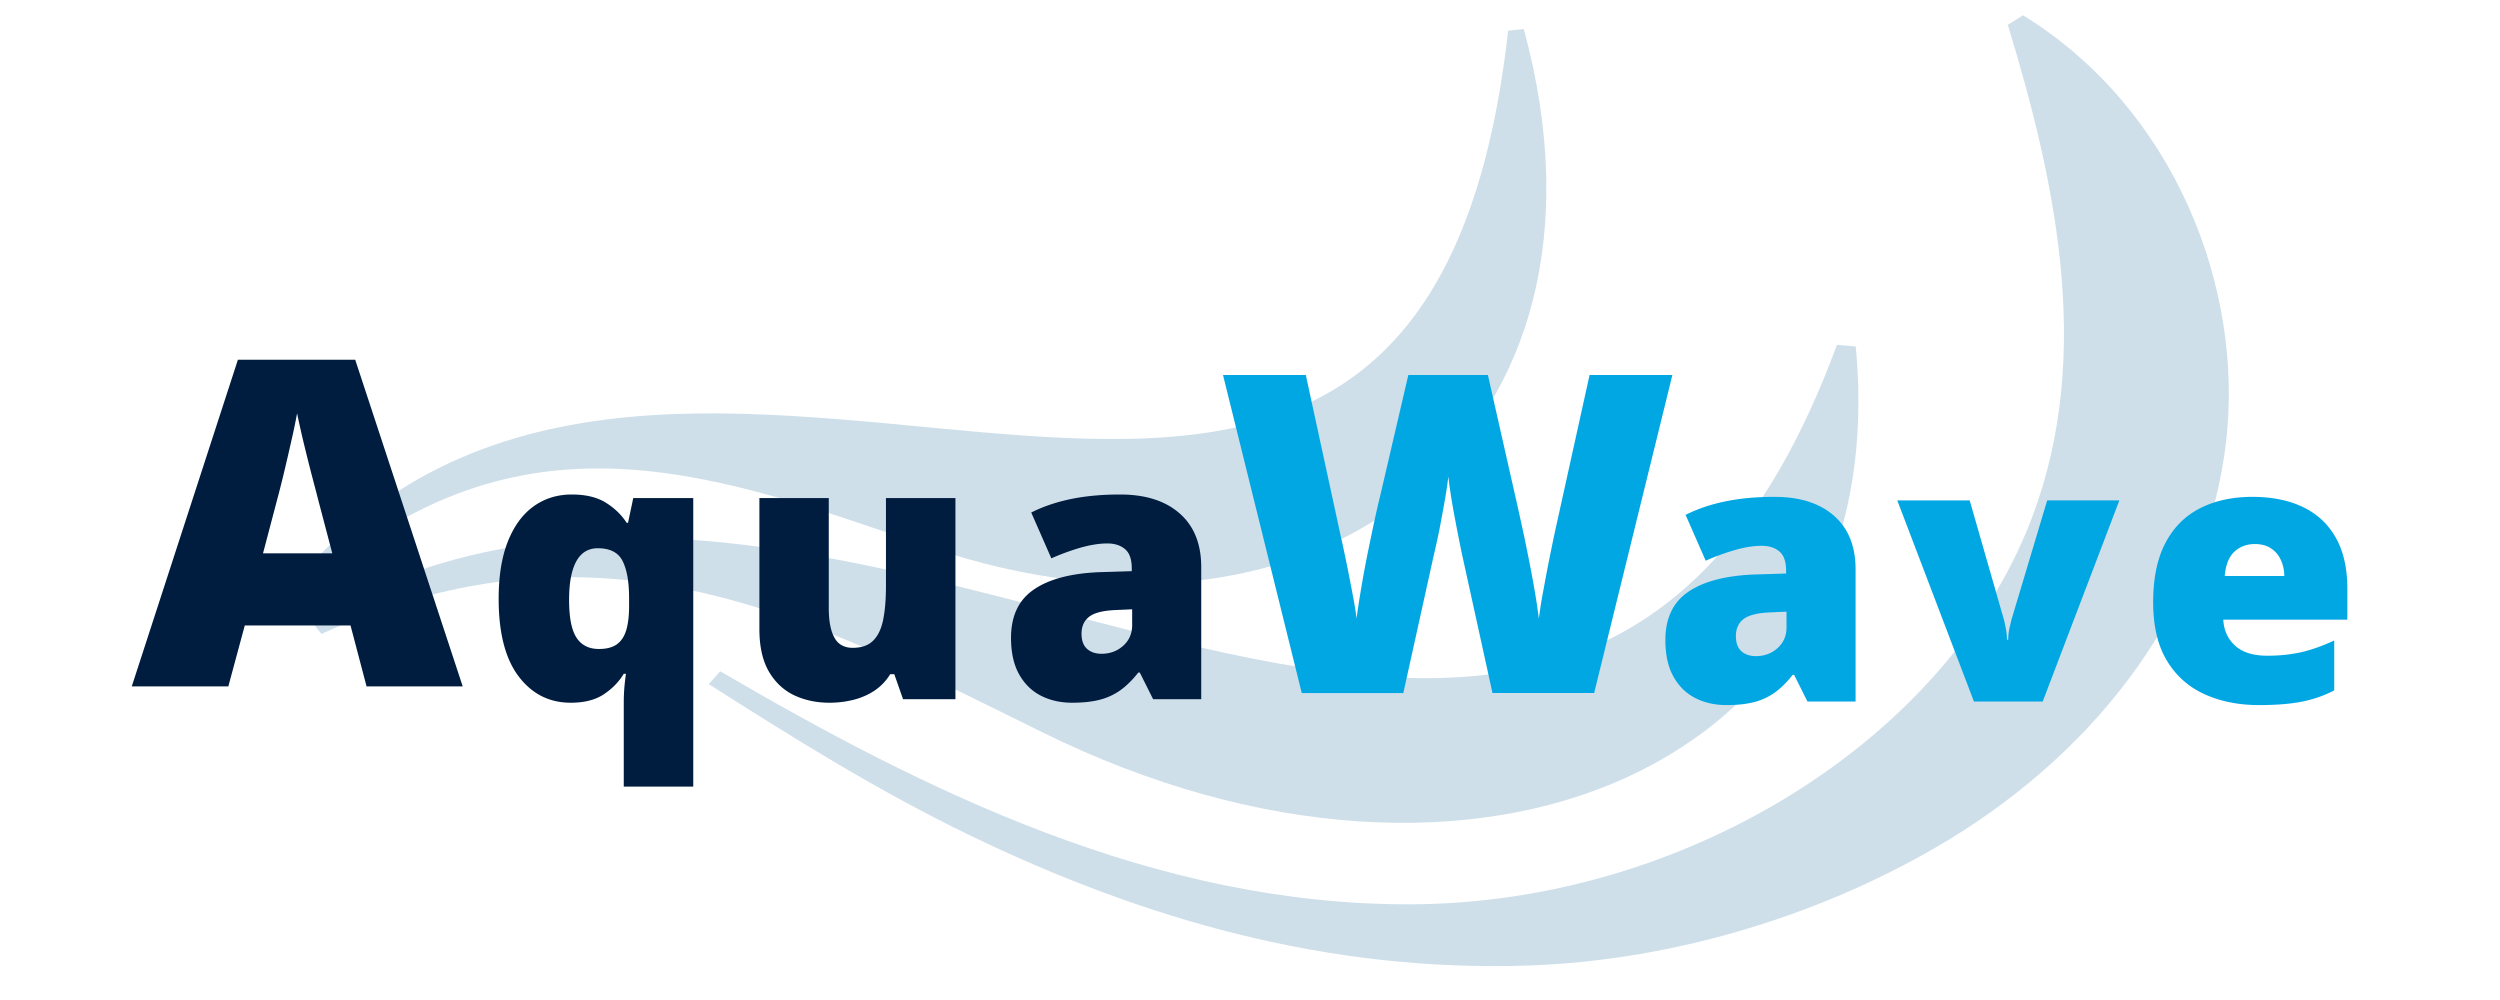
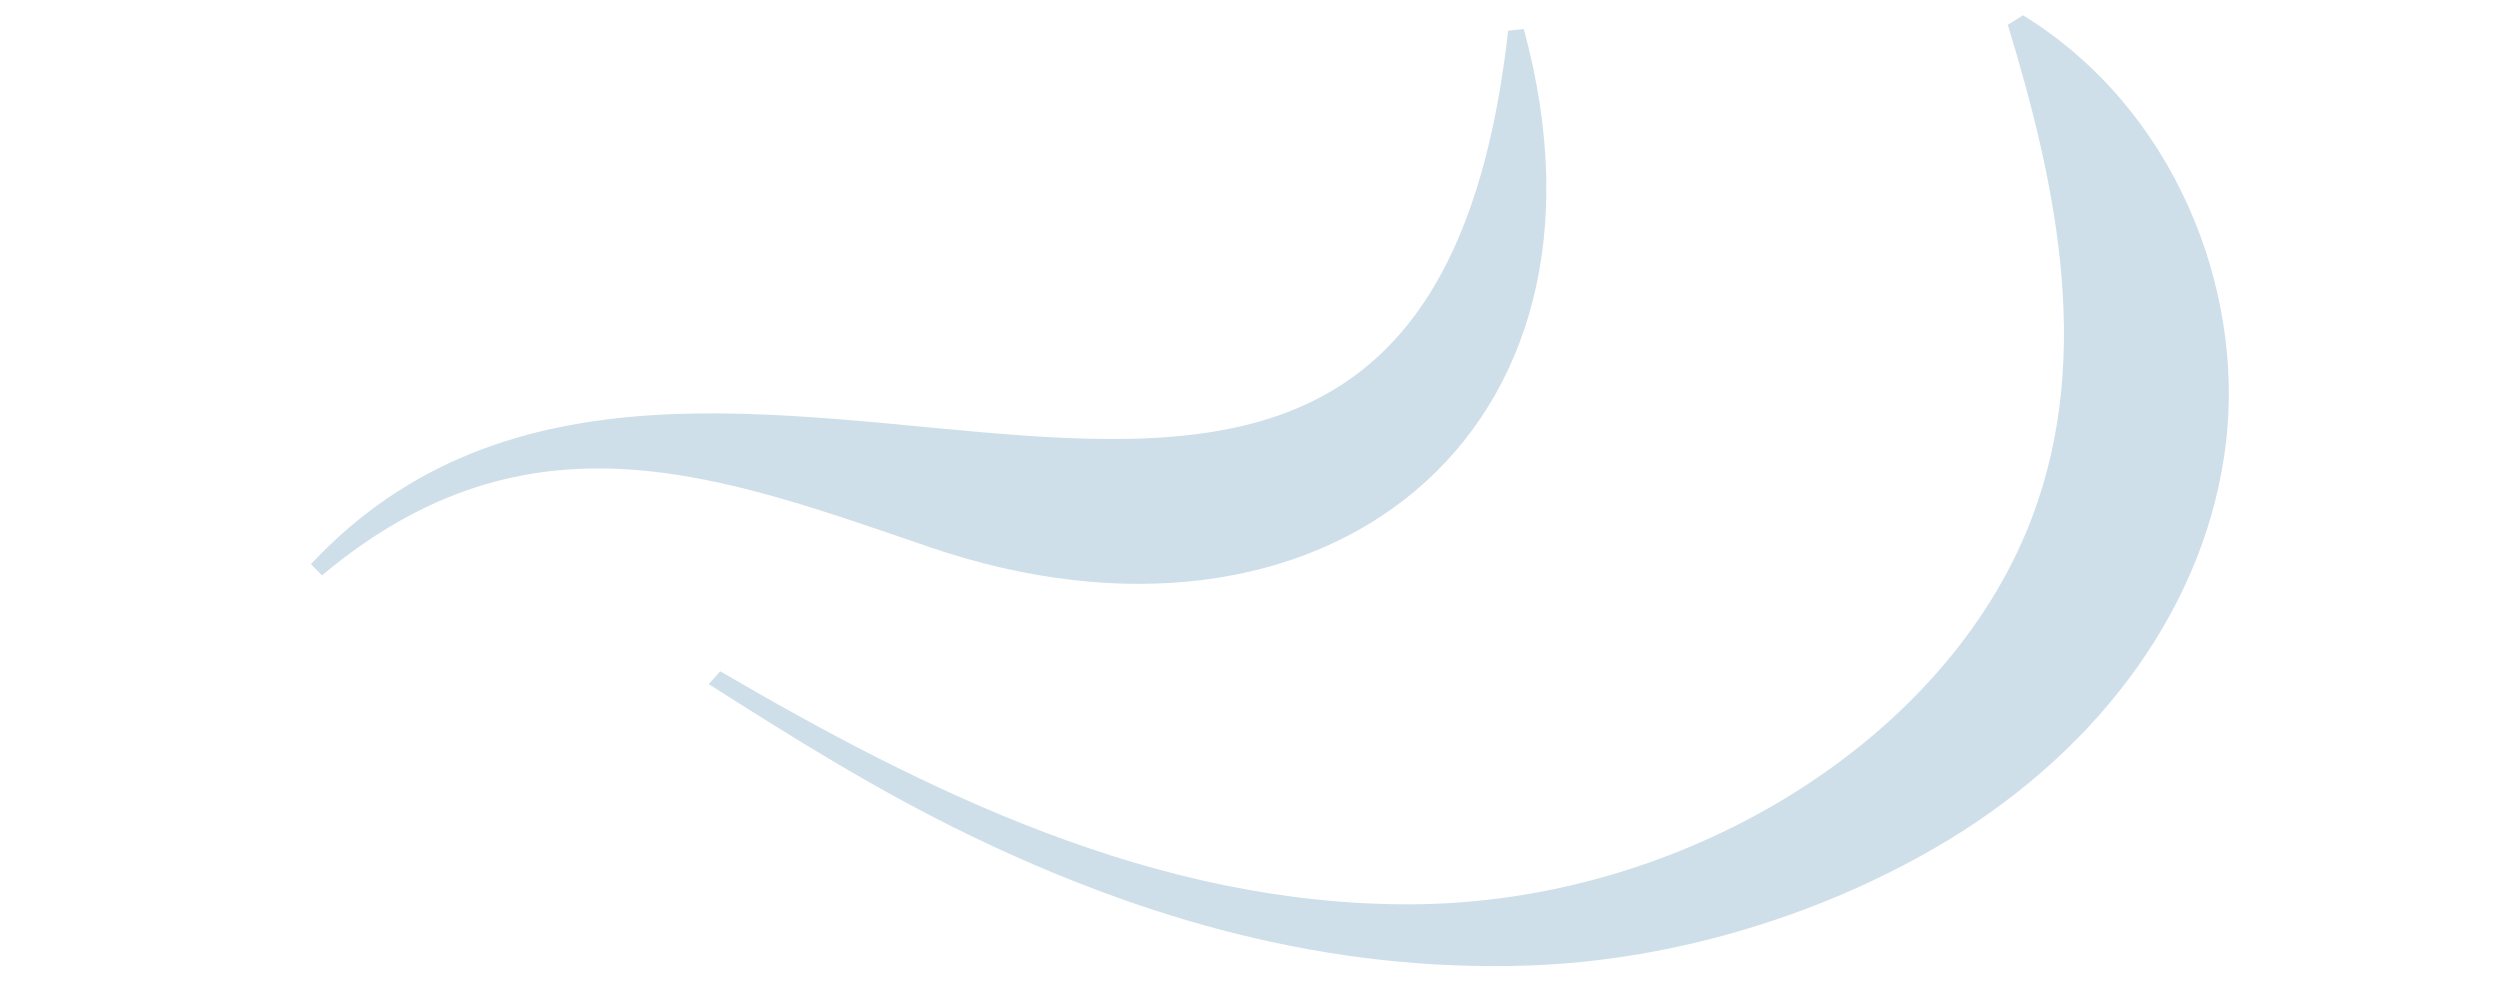
<svg xmlns="http://www.w3.org/2000/svg" width="500" viewBox="0 0 375 150" height="200" version="1.0">
  <defs>
    <clipPath id="d">
-       <path d="M.559 50H233v73H.559Zm0 0" />
-     </clipPath>
+       </clipPath>
    <clipPath id="e">
      <path d="M.559 3H186v84H.559Zm0 0" />
    </clipPath>
    <clipPath id="f">
      <path d="M60 1.25h229V144H60Zm0 0" />
    </clipPath>
    <clipPath id="c">
      <path d="M0 0h292v145H0z" />
    </clipPath>
    <filter x="0%" y="0%" width="100%" height="100%" id="a">
      <feColorMatrix values="0 0 0 0 1 0 0 0 0 1 0 0 0 0 1 0 0 0 1 0" color-interpolation-filters="sRGB" />
    </filter>
    <mask id="b">
      <g filter="url(#a)">
        <path fill-opacity=".2" d="M-37.5-15h450v180h-450z" />
      </g>
    </mask>
  </defs>
  <path fill="#fff" d="M-37.5-15h450v180h-450z" />
  <path fill="#fff" d="M-37.5-15h450v180h-450z" />
  <path fill="#fff" d="M-37.5-15h450v180h-450z" />
-   <path fill="#fff" d="M-37.5-15h450v180h-450z" />
  <g mask="url(#b)">
    <g clip-path="url(#c)" transform="translate(46 1)">
      <g clip-path="url(#d)">
-         <path fill="#085e94" d="M.645 92.086C83.16 42.762 187.973 163.699 229.539 50.73l2.82.235c6.036 63.418-57.289 89.773-121.914 57.922-34.488-17-65.808-34.028-108.23-14.801z" />
+         <path fill="#085e94" d="M.645 92.086C83.16 42.762 187.973 163.699 229.539 50.73l2.82.235z" />
      </g>
      <g clip-path="url(#e)">
        <path fill="#085e94" d="M.645 83.625C59.03 21.094 167.047 121.352 180.219 3.609l2.347-.261c16.621 61.027-30.308 97.754-89.023 77.75C62.191 70.41 33.457 59.16 2.297 85.308z" />
      </g>
      <g clip-path="url(#f)">
        <path fill="#085e94" d="M257.465 1.293c22.765 14.047 33.14 40.941 30.441 64.012-2.82 24.11-18.531 45.652-41.601 59.656-18.09 10.977-40.711 18.102-63.043 18.867-30.137 1.024-57.793-6.98-83.739-19.508C85.7 117.645 73 109.7 60.313 101.617l1.722-1.922c30.688 17.914 65.254 35.133 103.719 34.953 40.176-.203 78.687-23.714 92.137-55.734 10.394-24.734 4.812-51.504-2.72-76.195z" />
      </g>
    </g>
  </g>
-   <path d="M93.565 117.987v-12.5c0-.738.023-1.476.078-2.218q.093-1.108.25-2.203h-.328q-1.066 1.782-2.969 3.062-1.909 1.28-4.984 1.281c-3.219 0-5.828-1.32-7.828-3.968-1.993-2.645-2.985-6.516-2.985-11.61q-.001-5.109 1.375-8.594 1.388-3.499 3.86-5.28 2.483-1.782 5.734-1.782c2.094 0 3.789.406 5.094 1.219q1.969 1.22 3.14 3.03h.203l.782-3.718h9v43.281Zm-3.719-20.64q1.701 0 2.688-.703.984-.716 1.406-2.141.422-1.42.422-3.578v-1.25q-.002-3.545-.953-5.484-.956-1.953-3.735-1.954-2.155 0-3.234 1.97-1.078 1.97-1.078 5.78c0 2.625.367 4.512 1.11 5.657q1.106 1.704 3.374 1.703m53.469-22.641v30.172h-7.86l-1.312-3.75h-.61a8 8 0 0 1-2.359 2.469q-1.423.94-3.156 1.375-1.736.435-3.594.437c-1.969 0-3.75-.383-5.344-1.14q-2.377-1.157-3.781-3.594c-.93-1.633-1.39-3.738-1.39-6.313V74.706h10.406v16.485q0 2.923.843 4.453c.563 1.023 1.477 1.53 2.75 1.53 1.313 0 2.328-.35 3.047-1.062.727-.707 1.235-1.754 1.516-3.14q.422-2.074.422-5.063V74.706Zm24.699-.531q5.717.001 8.937 2.844 3.234 2.83 3.234 8.062v19.797h-7.218l-2-4h-.22q-1.265 1.612-2.624 2.61a9.3 9.3 0 0 1-3.078 1.453q-1.723.468-4.219.468-2.627 0-4.703-1.062-2.064-1.061-3.266-3.219-1.204-2.154-1.203-5.469c0-3.226 1.117-5.625 3.36-7.187q3.356-2.344 9.718-2.64l5.032-.157v-.422c0-1.352-.336-2.312-1-2.875-.668-.57-1.559-.86-2.672-.86-1.188 0-2.516.212-3.985.626a34 34 0 0 0-4.406 1.609l-3.016-6.875q2.624-1.325 5.922-2.016 3.293-.686 7.407-.687m1.812 17.219-2.406.109q-2.877.11-4.031 1-1.159.892-1.157 2.547-.001 1.548.828 2.281.826.736 2.172.735 1.904.002 3.25-1.204 1.343-1.201 1.344-3.125ZM54.984 102.958l-2.406-9.141h-15.86l-2.468 9.14H19.765l15.922-49h17.594l16.125 49Zm-5.14-19.954-2.11-8.015q-.33-1.294-.969-3.719a301 301 0 0 1-1.25-5 148 148 0 0 1-.953-4.266 88 88 0 0 1-.86 4.125 358 358 0 0 1-1.124 4.86 165 165 0 0 1-1.016 4l-2.11 8.015Zm0 0" fill="#001d40" />
-   <path d="m250.857 56.252-11.734 47.703h-15.25l-4.563-20.781q-.127-.591-.406-1.985a271 271 0 0 1-.625-3.203q-.345-1.794-.625-3.547a81 81 0 0 1-.406-2.953q-.13 1.208-.422 2.953a196 196 0 0 1-.64 3.547 89 89 0 0 1-.642 3.203q-.314 1.394-.453 1.985l-4.593 20.781h-15.235l-11.812-47.703h12.422l5.187 23.922q.2.878.547 2.5.342 1.611.719 3.515.375 1.91.703 3.672c.219 1.18.367 2.157.453 2.938q.264-2.029.703-4.61c.29-1.718.613-3.46.969-5.234q.545-2.654 1.031-4.937.497-2.278.86-3.72l4.203-18.046h11.937l4.078 18.047c.219.93.492 2.164.828 3.703q.515 2.296 1.047 4.969a197 197 0 0 1 1 5.265q.452 2.594.688 4.563a71 71 0 0 1 .656-4.125q.452-2.497.922-4.86.481-2.372.734-3.578l5.297-23.984Zm15.31 18.276q5.716.001 8.937 2.844 3.235 2.83 3.235 8.062v19.797h-7.219l-2-4h-.219q-1.266 1.612-2.625 2.61a9.3 9.3 0 0 1-3.078 1.453q-1.723.468-4.219.468-2.627 0-4.703-1.062-2.064-1.061-3.265-3.219-1.206-2.154-1.204-5.469c0-3.226 1.118-5.625 3.36-7.187q3.356-2.344 9.719-2.64l5.03-.157v-.422q-.001-2.03-1-2.875c-.667-.57-1.558-.86-2.671-.86-1.188 0-2.516.212-3.984.626a34 34 0 0 0-4.407 1.61l-3.015-6.876q2.623-1.325 5.922-2.016 3.293-.686 7.406-.687m1.812 17.219-2.406.11q-2.877.108-4.031 1c-.774.593-1.156 1.444-1.156 2.546 0 1.031.273 1.793.828 2.281q.824.736 2.172.735 1.903.002 3.25-1.204 1.342-1.201 1.343-3.125Zm28.114 13.484-11.5-30.172h10.86l5.124 17.844q.077.234.266 1.219a9.3 9.3 0 0 1 .203 1.843h.188q0-.902.187-1.734.187-.825.297-1.281l5.36-17.89h10.827l-11.5 30.171Zm41.76-30.703q4.408.001 7.594 1.531 3.2 1.536 4.922 4.594 1.734 3.065 1.734 7.672v4.625h-18.609q.124 2.38 1.766 3.89 1.64 1.517 4.843 1.516 2.812.002 5.172-.547 2.356-.563 4.86-1.734v7.484q-2.176 1.143-4.766 1.672-2.578.53-6.516.531-4.564.002-8.156-1.625-3.595-1.623-5.656-5.03-2.063-3.405-2.063-8.767c0-3.625.618-6.601 1.86-8.937q1.856-3.5 5.218-5.188 3.357-1.687 7.797-1.687m.375 7.078q-1.829.001-3.078 1.156-1.237 1.16-1.437 3.64h8.937q-.016-1.324-.531-2.42a4.06 4.06 0 0 0-1.484-1.735q-.972-.64-2.407-.64m0 0" fill="#01a7e3" />
</svg>